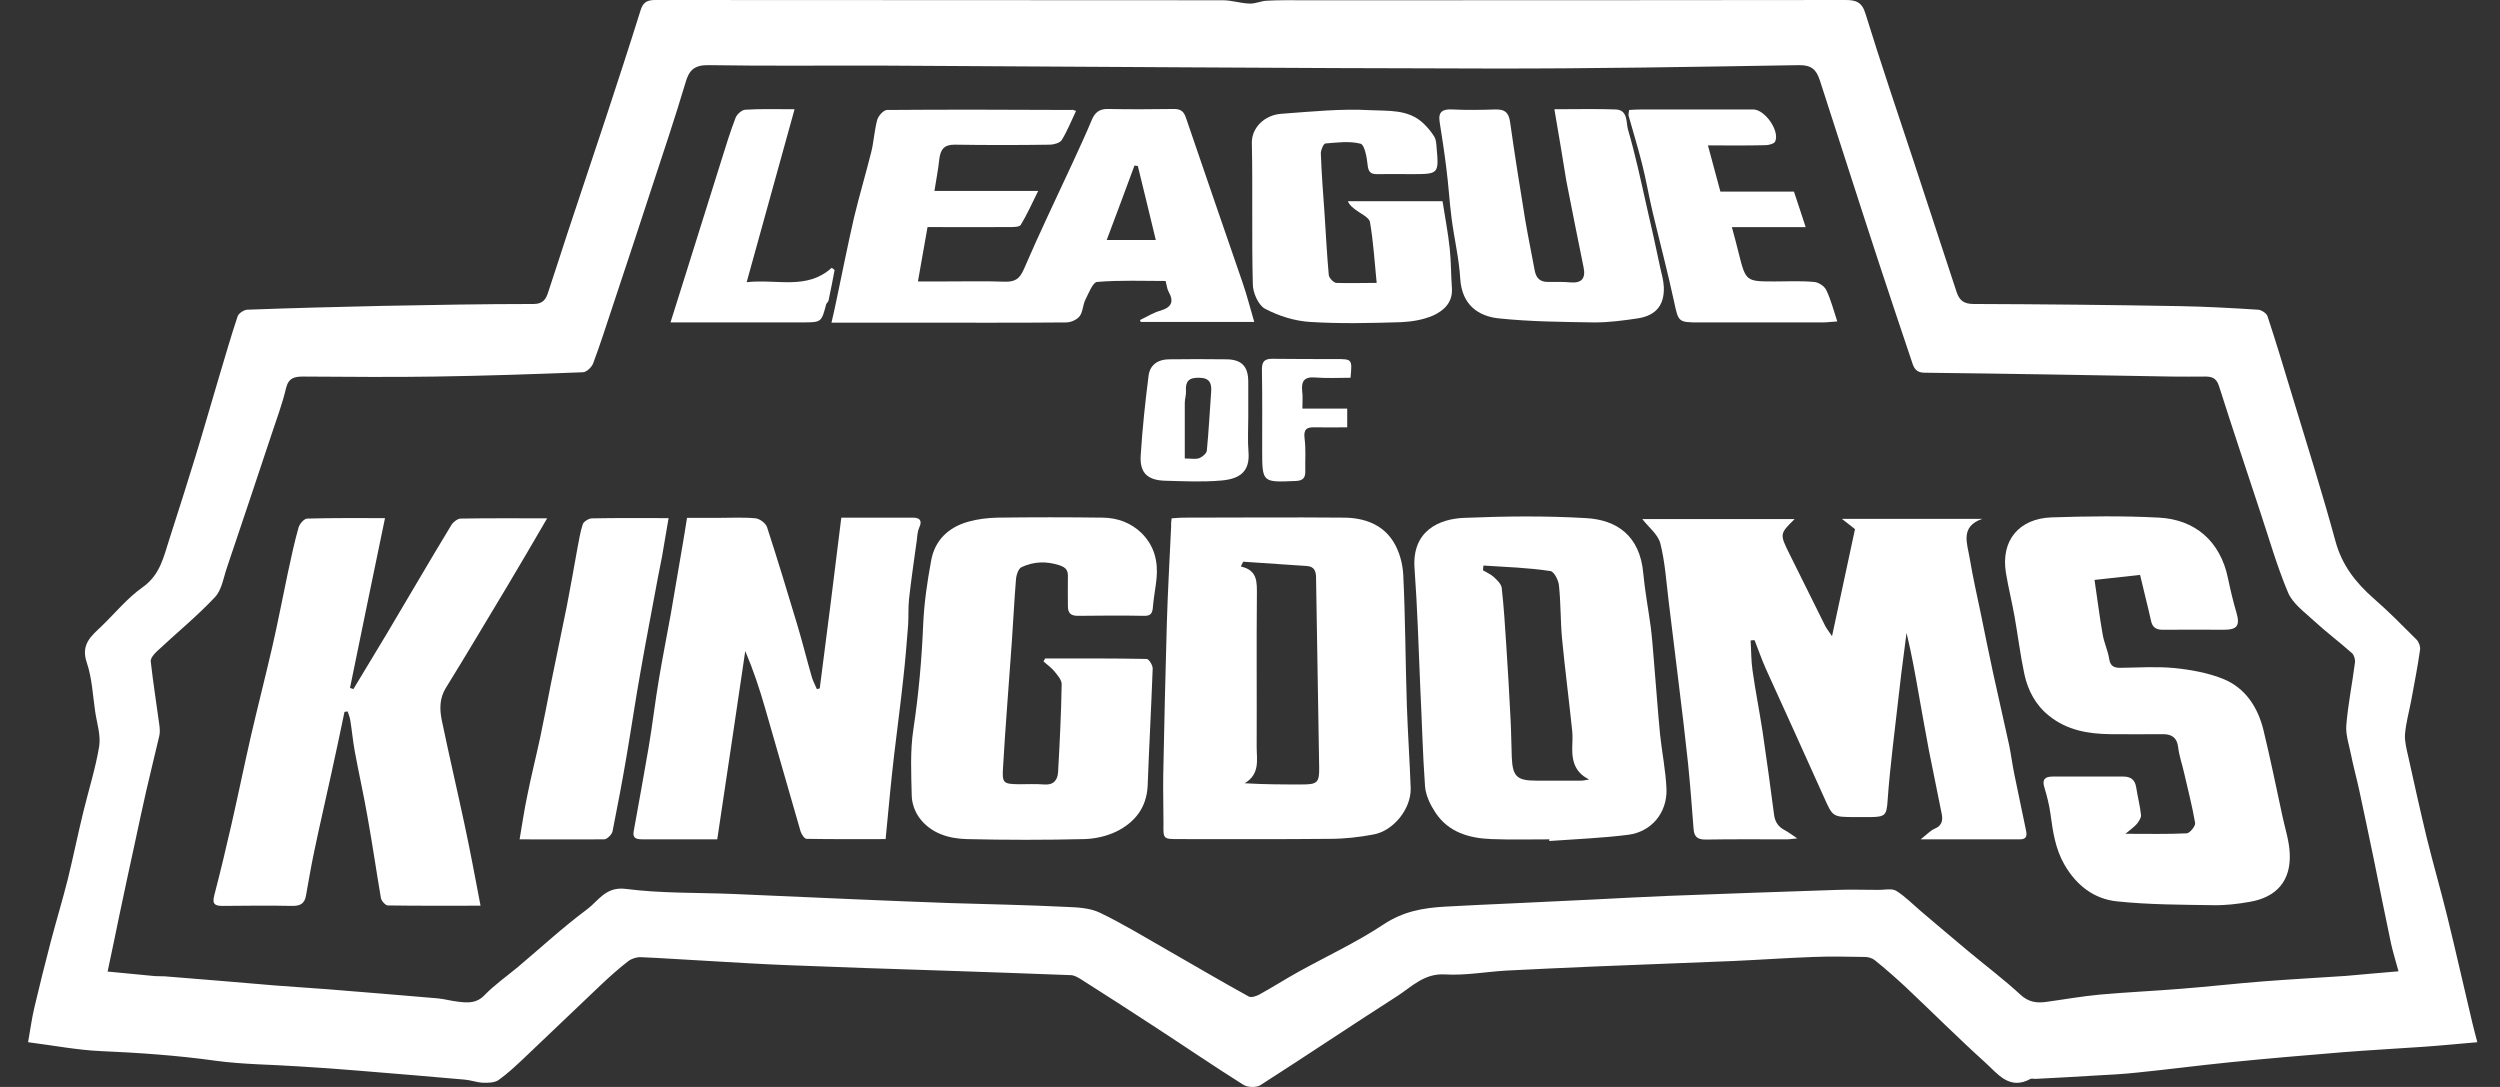
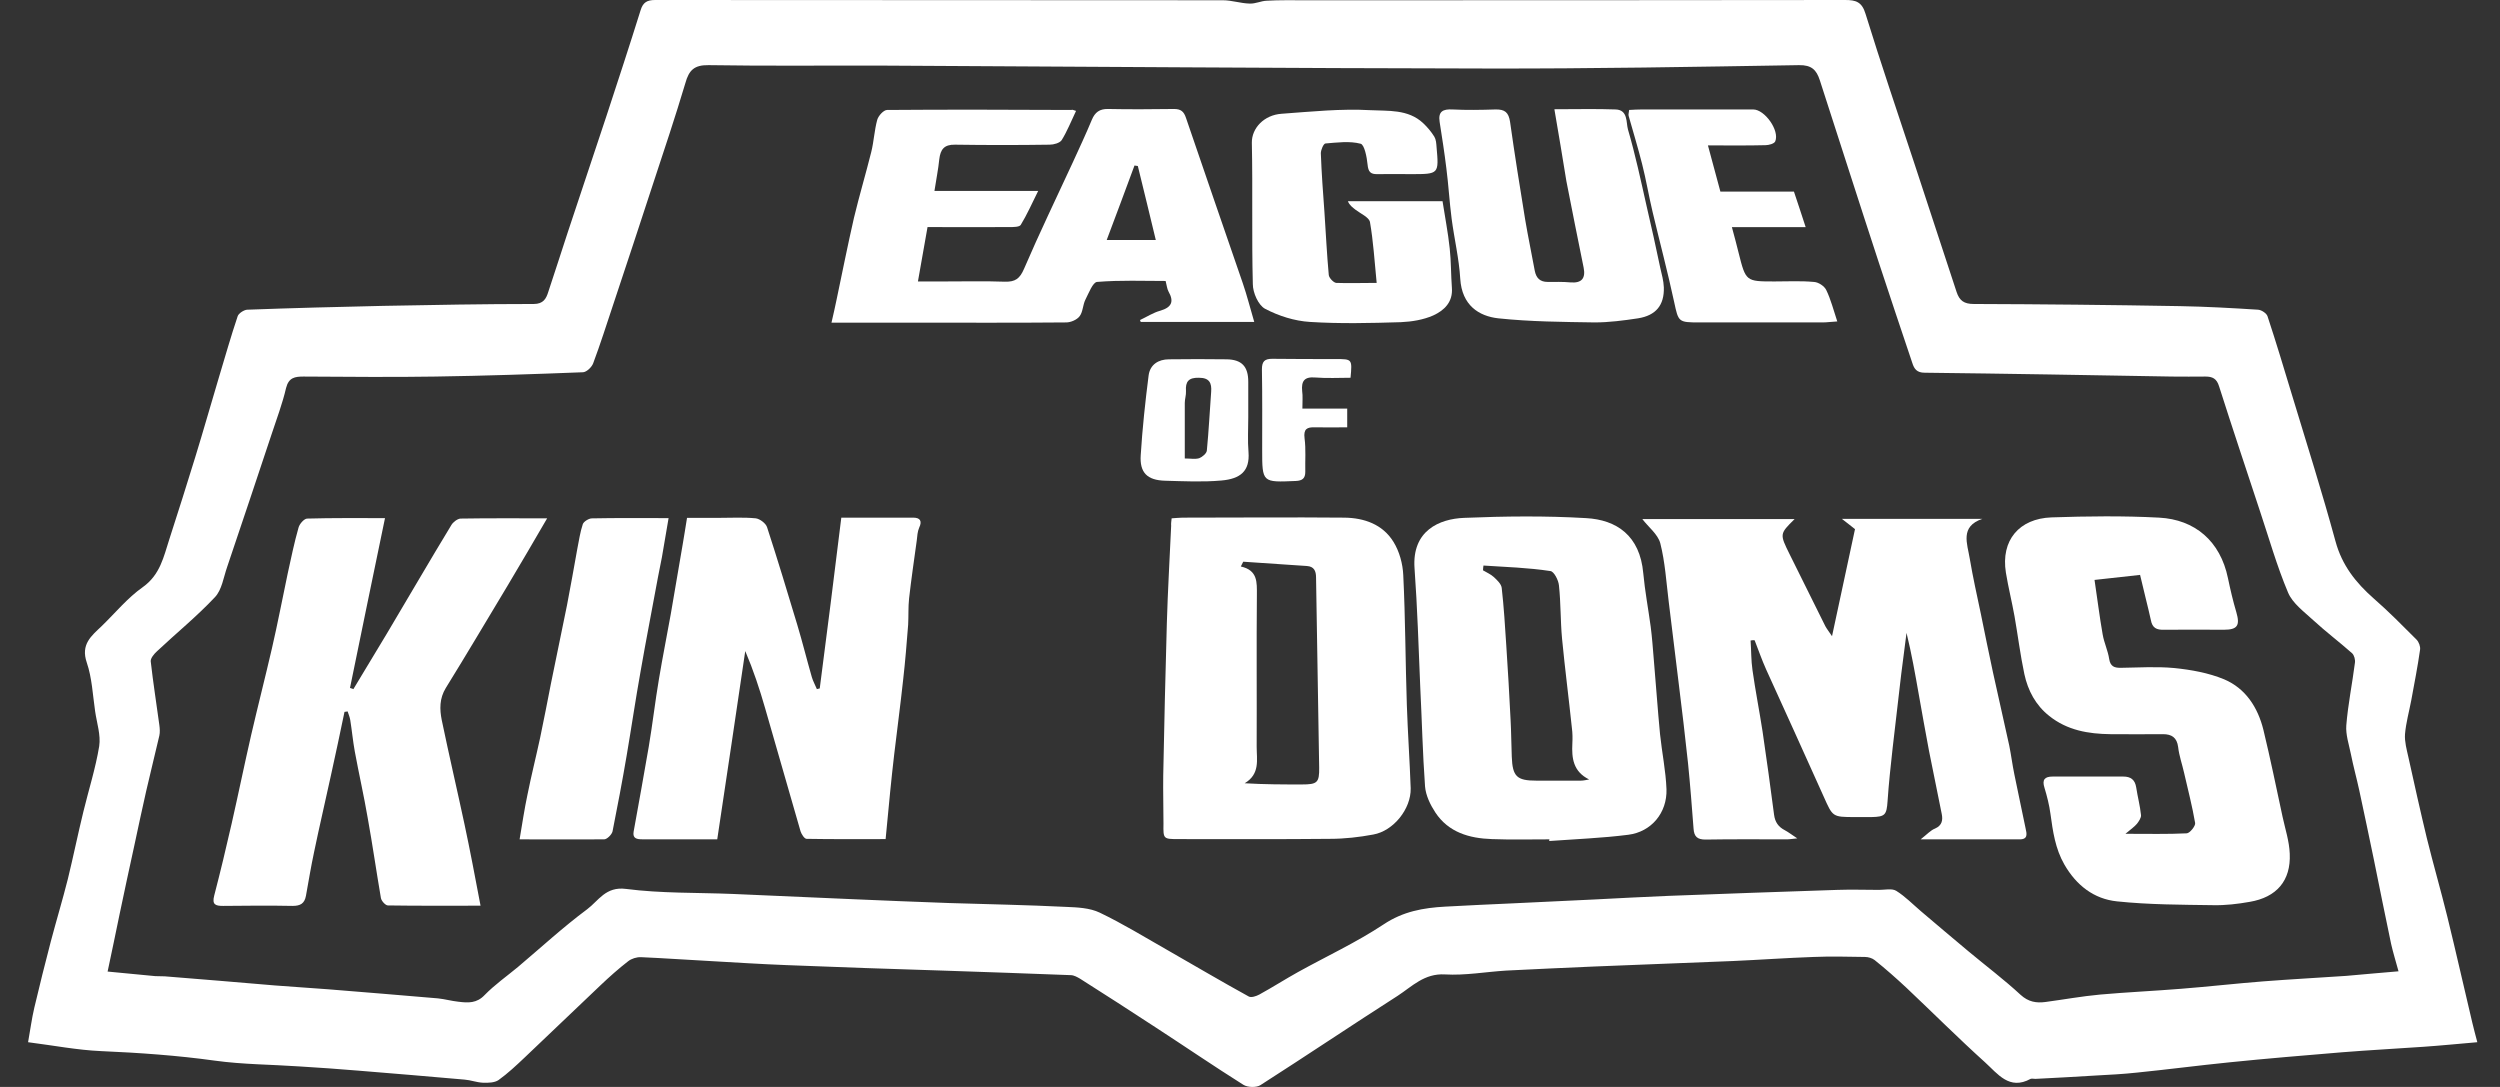
<svg xmlns="http://www.w3.org/2000/svg" viewBox="0 0 69 30" fill="none">
  <rect x="0" y="0" width="69" height="30" fill="#333333" stroke="none" />
  <path d="M0.775 28.765C0.834 28.441 0.874 28.124 0.947 27.813C1.092 27.198 1.244 26.59 1.403 25.982C1.555 25.407 1.727 24.838 1.872 24.263C2.024 23.642 2.15 23.02 2.302 22.399C2.448 21.797 2.639 21.202 2.738 20.594C2.785 20.29 2.672 19.953 2.626 19.635C2.56 19.186 2.54 18.71 2.395 18.287C2.223 17.784 2.52 17.553 2.805 17.282C3.181 16.918 3.519 16.502 3.942 16.204C4.424 15.86 4.517 15.364 4.676 14.875C4.92 14.121 5.158 13.368 5.39 12.614C5.614 11.887 5.819 11.16 6.037 10.432C6.209 9.864 6.368 9.295 6.56 8.727C6.586 8.647 6.732 8.555 6.818 8.548C8.067 8.502 9.323 8.469 10.573 8.442C11.961 8.416 13.343 8.39 14.731 8.39C14.996 8.39 15.075 8.244 15.134 8.052C15.313 7.517 15.485 6.975 15.663 6.433C16.02 5.355 16.384 4.271 16.741 3.193C17.058 2.228 17.376 1.256 17.68 0.284C17.746 0.066 17.858 0 18.083 0C23.306 0.007 28.529 -6.0537e-07 33.752 0.007C33.996 0.007 34.241 0.093 34.492 0.099C34.651 0.106 34.803 0.026 34.961 0.02C35.312 -8.07817e-07 35.669 0.007 36.019 0.007C40.991 0.007 45.956 0.007 50.927 0C51.225 0 51.39 0.053 51.489 0.383C51.912 1.752 52.375 3.114 52.825 4.476C53.215 5.672 53.611 6.862 54.002 8.059C54.081 8.297 54.206 8.39 54.477 8.39C56.368 8.396 58.266 8.416 60.157 8.449C60.884 8.462 61.604 8.502 62.325 8.548C62.418 8.555 62.556 8.647 62.583 8.727C62.821 9.447 63.039 10.175 63.257 10.895C63.667 12.244 64.09 13.586 64.46 14.941C64.639 15.602 65.022 16.085 65.518 16.521C65.928 16.878 66.311 17.268 66.695 17.652C66.761 17.718 66.807 17.844 66.794 17.93C66.728 18.399 66.635 18.868 66.549 19.338C66.49 19.648 66.404 19.953 66.378 20.263C66.364 20.468 66.424 20.686 66.47 20.891C66.635 21.638 66.801 22.386 66.979 23.126C67.158 23.853 67.369 24.58 67.548 25.308C67.786 26.279 68.004 27.251 68.235 28.223C68.275 28.395 68.321 28.56 68.374 28.765C67.839 28.811 67.369 28.858 66.893 28.891C66.14 28.944 65.386 28.983 64.639 29.043C63.601 29.129 62.563 29.215 61.525 29.321C60.672 29.407 59.819 29.519 58.967 29.605C58.596 29.645 58.226 29.664 57.849 29.684C57.294 29.717 56.739 29.75 56.177 29.777C56.13 29.777 56.077 29.764 56.044 29.777C55.456 30.101 55.132 29.631 54.788 29.321C54.048 28.653 53.34 27.945 52.62 27.265C52.336 27 52.045 26.742 51.74 26.498C51.674 26.445 51.562 26.412 51.476 26.412C51 26.405 50.531 26.392 50.055 26.412C49.314 26.438 48.574 26.491 47.833 26.524C46.551 26.577 45.275 26.623 43.992 26.676C43.186 26.709 42.379 26.749 41.572 26.788C41.011 26.822 40.442 26.927 39.88 26.894C39.312 26.861 38.974 27.225 38.578 27.483C37.308 28.296 36.059 29.136 34.789 29.949C34.677 30.021 34.439 30.015 34.32 29.942C33.5 29.426 32.707 28.884 31.894 28.355C31.206 27.906 30.512 27.456 29.811 27.013C29.732 26.967 29.639 26.914 29.553 26.914C28.37 26.868 27.193 26.828 26.01 26.788C24.575 26.742 23.14 26.696 21.706 26.637C20.998 26.61 20.291 26.564 19.584 26.524C18.956 26.491 18.321 26.445 17.693 26.418C17.574 26.412 17.428 26.458 17.336 26.531C17.072 26.736 16.82 26.96 16.576 27.192C15.875 27.853 15.181 28.527 14.48 29.188C14.248 29.407 14.017 29.625 13.759 29.81C13.653 29.883 13.475 29.889 13.329 29.883C13.158 29.876 12.992 29.81 12.82 29.797C11.855 29.711 10.883 29.631 9.918 29.552C9.363 29.506 8.814 29.466 8.259 29.433C7.485 29.38 6.699 29.38 5.932 29.274C4.887 29.129 3.836 29.056 2.778 29.01C2.15 28.983 1.496 28.858 0.775 28.765ZM66.199 26.808C66.12 26.517 66.047 26.286 65.994 26.048C65.829 25.274 65.677 24.494 65.518 23.721C65.386 23.086 65.254 22.452 65.115 21.81C65.042 21.473 64.95 21.143 64.883 20.805C64.831 20.548 64.738 20.276 64.758 20.019C64.804 19.444 64.923 18.868 64.996 18.293C65.009 18.207 64.976 18.082 64.917 18.029C64.566 17.718 64.196 17.44 63.852 17.123C63.594 16.885 63.277 16.654 63.151 16.356C62.841 15.622 62.623 14.849 62.371 14.095C61.994 12.951 61.611 11.808 61.247 10.664C61.181 10.446 61.062 10.393 60.87 10.393C60.56 10.393 60.256 10.399 59.945 10.393C57.671 10.353 55.397 10.313 53.122 10.287C52.904 10.287 52.831 10.181 52.779 10.016C52.468 9.09 52.157 8.165 51.853 7.239C51.304 5.567 50.769 3.887 50.227 2.215C50.134 1.93 50.002 1.792 49.651 1.798C46.789 1.845 43.926 1.897 41.063 1.891C35.517 1.884 29.963 1.838 24.416 1.811C22.797 1.805 21.177 1.825 19.557 1.798C19.161 1.792 19.015 1.937 18.916 2.294C18.638 3.226 18.328 4.152 18.023 5.077C17.66 6.195 17.29 7.305 16.919 8.423C16.741 8.958 16.569 9.5 16.371 10.029C16.331 10.135 16.192 10.267 16.093 10.274C14.731 10.327 13.376 10.373 12.014 10.393C10.804 10.413 9.588 10.399 8.378 10.393C8.14 10.393 7.968 10.419 7.895 10.71C7.796 11.14 7.637 11.556 7.498 11.979C7.089 13.203 6.685 14.426 6.269 15.649C6.17 15.933 6.123 16.283 5.932 16.482C5.436 17.011 4.867 17.473 4.332 17.976C4.252 18.049 4.153 18.168 4.16 18.253C4.226 18.842 4.319 19.424 4.398 20.012C4.411 20.111 4.418 20.21 4.398 20.303C4.279 20.812 4.153 21.321 4.034 21.837C3.922 22.333 3.816 22.828 3.71 23.324C3.571 23.959 3.433 24.6 3.3 25.235C3.195 25.744 3.089 26.26 2.97 26.815C3.4 26.855 3.842 26.901 4.285 26.941C4.371 26.947 4.464 26.941 4.55 26.947C5.561 27.026 6.573 27.113 7.584 27.198C8.074 27.238 8.563 27.265 9.052 27.304C10.064 27.384 11.075 27.47 12.087 27.555C12.278 27.575 12.463 27.628 12.655 27.648C12.92 27.681 13.158 27.694 13.376 27.463C13.653 27.179 13.984 26.947 14.295 26.689C14.929 26.154 15.538 25.592 16.205 25.096C16.516 24.865 16.715 24.461 17.276 24.534C18.248 24.66 19.24 24.633 20.225 24.673C21.329 24.719 22.44 24.772 23.544 24.818C24.43 24.858 25.316 24.891 26.201 24.924C27.273 24.957 28.35 24.977 29.421 25.03C29.732 25.043 30.076 25.056 30.353 25.189C30.988 25.493 31.59 25.863 32.205 26.213C32.958 26.643 33.705 27.086 34.465 27.503C34.532 27.542 34.67 27.496 34.756 27.45C35.12 27.251 35.47 27.026 35.827 26.828C36.614 26.392 37.441 26.008 38.188 25.513C38.723 25.155 39.285 25.056 39.887 25.023C40.521 24.99 41.156 24.957 41.784 24.931C42.525 24.898 43.272 24.858 44.012 24.825C44.693 24.792 45.367 24.752 46.048 24.726C47.602 24.666 49.156 24.613 50.709 24.561C51.093 24.547 51.483 24.561 51.866 24.561C52.025 24.561 52.217 24.514 52.336 24.587C52.58 24.739 52.792 24.957 53.017 25.149C53.453 25.519 53.889 25.889 54.325 26.253C54.808 26.656 55.31 27.033 55.767 27.456C55.985 27.655 56.203 27.688 56.454 27.655C56.957 27.588 57.459 27.496 57.962 27.45C58.702 27.384 59.449 27.351 60.19 27.291C60.95 27.232 61.704 27.145 62.464 27.086C63.231 27.026 63.991 26.987 64.758 26.934C65.227 26.894 65.703 26.848 66.199 26.808Z" fill="white" />
  <path d="M48.316 17.678C48.336 17.949 48.329 18.227 48.369 18.498C48.448 19.06 48.56 19.622 48.647 20.191C48.759 20.951 48.865 21.718 48.964 22.485C48.99 22.69 49.083 22.822 49.261 22.914C49.361 22.967 49.453 23.04 49.605 23.139C49.46 23.152 49.394 23.166 49.321 23.166C48.574 23.166 47.82 23.159 47.073 23.172C46.848 23.172 46.756 23.093 46.742 22.868C46.696 22.267 46.65 21.665 46.59 21.07C46.511 20.316 46.419 19.562 46.326 18.809C46.233 18.068 46.147 17.328 46.055 16.594C45.989 16.059 45.956 15.51 45.824 14.994C45.757 14.743 45.493 14.545 45.328 14.326C46.69 14.326 48.104 14.326 49.532 14.326C49.116 14.736 49.116 14.736 49.394 15.298C49.724 15.959 50.048 16.62 50.379 17.282C50.418 17.354 50.471 17.421 50.564 17.559C50.782 16.535 50.987 15.583 51.198 14.604C51.112 14.538 51 14.445 50.835 14.32C52.177 14.32 53.446 14.32 54.715 14.32C54.087 14.531 54.299 15.007 54.365 15.417C54.451 15.926 54.563 16.429 54.669 16.931C54.782 17.473 54.887 18.015 55.006 18.558C55.152 19.232 55.31 19.906 55.456 20.581C55.509 20.845 55.542 21.11 55.595 21.367C55.694 21.863 55.806 22.366 55.906 22.861C55.939 23.007 55.978 23.166 55.747 23.166C54.868 23.166 53.995 23.166 53.01 23.166C53.195 23.02 53.288 22.914 53.407 22.868C53.605 22.782 53.625 22.63 53.592 22.465C53.479 21.883 53.354 21.308 53.241 20.726C53.142 20.204 53.05 19.681 52.957 19.159C52.858 18.597 52.759 18.035 52.62 17.467C52.574 17.844 52.521 18.22 52.474 18.604C52.395 19.285 52.316 19.966 52.236 20.653C52.183 21.136 52.13 21.619 52.097 22.108C52.071 22.491 52.031 22.544 51.654 22.551C51.502 22.551 51.344 22.551 51.192 22.551C50.57 22.551 50.584 22.544 50.332 21.982C49.81 20.812 49.275 19.648 48.746 18.478C48.627 18.214 48.534 17.943 48.428 17.672C48.389 17.665 48.356 17.672 48.316 17.678Z" fill="white" />
  <path d="M13.263 24.997C12.371 24.997 11.538 25.003 10.705 24.99C10.639 24.99 10.526 24.865 10.513 24.785C10.387 24.051 10.282 23.311 10.149 22.577C10.044 21.962 9.905 21.354 9.792 20.739C9.74 20.455 9.713 20.157 9.667 19.873C9.654 19.794 9.621 19.714 9.594 19.635C9.568 19.642 9.535 19.642 9.508 19.648C9.383 20.237 9.264 20.825 9.131 21.413C8.979 22.114 8.814 22.815 8.669 23.516C8.583 23.919 8.517 24.322 8.444 24.726C8.404 24.937 8.292 25.003 8.074 25.003C7.432 24.99 6.798 24.997 6.156 25.003C5.951 25.003 5.846 24.97 5.912 24.719C6.084 24.058 6.242 23.397 6.394 22.729C6.579 21.916 6.745 21.103 6.93 20.296C7.115 19.496 7.32 18.696 7.505 17.896C7.664 17.209 7.796 16.515 7.941 15.827C8.034 15.404 8.12 14.981 8.239 14.564C8.265 14.459 8.398 14.313 8.477 14.313C9.178 14.293 9.885 14.3 10.626 14.3C10.295 15.887 9.978 17.44 9.66 18.987C9.693 19 9.72 19.007 9.753 19.02C10.063 18.511 10.374 17.995 10.678 17.486C11.273 16.488 11.855 15.483 12.457 14.492C12.503 14.412 12.622 14.32 12.708 14.313C13.488 14.3 14.262 14.306 15.101 14.306C14.718 14.961 14.374 15.556 14.017 16.151C13.448 17.096 12.886 18.048 12.305 18.987C12.126 19.278 12.133 19.576 12.192 19.873C12.391 20.832 12.615 21.79 12.82 22.749C12.973 23.463 13.111 24.197 13.263 24.997Z" fill="white" />
  <path d="M59.066 15.867C58.662 15.913 58.266 15.953 57.809 16.006C57.889 16.534 57.948 17.03 58.034 17.513C58.074 17.744 58.18 17.962 58.213 18.187C58.246 18.392 58.352 18.432 58.523 18.432C59.019 18.425 59.522 18.392 60.011 18.438C60.474 18.485 60.956 18.571 61.386 18.749C61.981 19 62.318 19.529 62.47 20.144C62.662 20.937 62.827 21.744 62.999 22.544C63.072 22.881 63.184 23.218 63.197 23.562C63.231 24.309 62.834 24.765 62.093 24.891C61.763 24.95 61.419 24.99 61.089 24.983C60.203 24.97 59.31 24.97 58.431 24.878C57.79 24.812 57.307 24.435 56.976 23.86C56.725 23.423 56.659 22.947 56.593 22.465C56.56 22.22 56.5 21.982 56.428 21.744C56.355 21.519 56.434 21.433 56.652 21.433C57.3 21.433 57.955 21.433 58.603 21.433C58.808 21.433 58.927 21.519 58.96 21.737C58.999 21.995 59.066 22.24 59.092 22.498C59.099 22.57 59.032 22.669 58.98 22.736C58.913 22.815 58.828 22.875 58.662 23.013C59.297 23.013 59.826 23.026 60.355 23C60.441 22.994 60.599 22.795 60.586 22.716C60.507 22.253 60.388 21.797 60.282 21.334C60.229 21.096 60.143 20.858 60.117 20.62C60.084 20.356 59.938 20.263 59.7 20.263C59.218 20.263 58.728 20.27 58.246 20.263C57.638 20.256 57.056 20.157 56.56 19.761C56.183 19.463 55.971 19.06 55.872 18.604C55.76 18.075 55.694 17.539 55.601 17.01C55.529 16.607 55.429 16.21 55.363 15.807C55.218 14.908 55.733 14.313 56.619 14.28C57.611 14.247 58.603 14.234 59.594 14.287C60.573 14.339 61.28 14.928 61.492 15.959C61.558 16.276 61.631 16.587 61.723 16.898C61.829 17.262 61.756 17.381 61.379 17.381C60.831 17.381 60.275 17.374 59.727 17.381C59.522 17.387 59.403 17.334 59.363 17.11C59.277 16.72 59.171 16.323 59.066 15.867Z" fill="white" />
  <path d="M23.22 14.287C23.908 14.287 24.556 14.287 25.203 14.287C25.389 14.287 25.461 14.373 25.369 14.564C25.323 14.67 25.316 14.796 25.303 14.915C25.23 15.45 25.151 15.979 25.091 16.515C25.065 16.753 25.078 16.997 25.065 17.242C25.025 17.751 24.985 18.26 24.926 18.769C24.853 19.45 24.761 20.131 24.681 20.812C24.642 21.156 24.602 21.506 24.569 21.85C24.529 22.273 24.489 22.696 24.443 23.159C23.709 23.159 22.989 23.165 22.262 23.152C22.202 23.152 22.123 23.027 22.096 22.947C21.766 21.817 21.448 20.68 21.118 19.549C20.966 19.02 20.794 18.498 20.569 17.969C20.318 19.688 20.06 21.4 19.796 23.165C19.683 23.165 19.571 23.165 19.452 23.165C18.877 23.165 18.308 23.165 17.733 23.165C17.581 23.165 17.455 23.146 17.488 22.954C17.627 22.174 17.773 21.394 17.905 20.613C18.011 19.985 18.083 19.351 18.189 18.729C18.288 18.134 18.407 17.546 18.513 16.951C18.625 16.31 18.731 15.662 18.843 15.021C18.883 14.796 18.916 14.571 18.962 14.293C19.253 14.293 19.544 14.293 19.835 14.293C20.179 14.293 20.523 14.273 20.86 14.306C20.972 14.32 21.138 14.445 21.171 14.551C21.462 15.444 21.733 16.343 22.004 17.242C22.149 17.724 22.268 18.207 22.407 18.69C22.44 18.802 22.5 18.908 22.546 19.02C22.572 19.014 22.599 19.007 22.625 19C22.83 17.44 23.022 15.893 23.22 14.287Z" fill="white" />
  <path d="M32.337 14.306C32.449 14.3 32.548 14.287 32.641 14.287C34.128 14.287 35.616 14.273 37.103 14.287C37.652 14.293 38.161 14.472 38.459 14.954C38.624 15.219 38.717 15.563 38.73 15.873C38.789 17.07 38.789 18.267 38.829 19.463C38.855 20.23 38.908 20.99 38.935 21.757C38.948 22.326 38.459 22.934 37.903 23.033C37.513 23.106 37.11 23.152 36.707 23.152C35.318 23.166 33.93 23.159 32.542 23.159C32.105 23.159 32.105 23.159 32.112 22.736C32.112 22.293 32.099 21.856 32.105 21.413C32.132 20.005 32.165 18.604 32.205 17.196C32.231 16.303 32.284 15.404 32.324 14.511C32.317 14.452 32.33 14.386 32.337 14.306ZM34.313 15.503C34.294 15.549 34.267 15.589 34.247 15.635C34.717 15.741 34.69 16.072 34.69 16.415C34.677 17.81 34.69 19.212 34.684 20.607C34.684 20.971 34.783 21.361 34.353 21.618C34.902 21.651 35.411 21.651 35.927 21.651C36.356 21.651 36.416 21.605 36.409 21.182C36.383 19.437 36.35 17.685 36.323 15.939C36.323 15.754 36.264 15.635 36.072 15.622C35.484 15.582 34.902 15.543 34.313 15.503Z" fill="white" />
  <path d="M42.763 23.166C42.234 23.166 41.705 23.179 41.176 23.159C40.554 23.139 39.979 22.974 39.616 22.425C39.477 22.213 39.351 21.956 39.331 21.704C39.265 20.792 39.245 19.873 39.199 18.961C39.153 17.87 39.12 16.773 39.041 15.682C38.968 14.644 39.728 14.32 40.409 14.293C41.533 14.247 42.657 14.234 43.774 14.3C44.62 14.346 45.262 14.783 45.354 15.82C45.4 16.316 45.493 16.805 45.559 17.295C45.599 17.599 45.619 17.903 45.645 18.207C45.705 18.895 45.751 19.576 45.817 20.263C45.87 20.772 45.976 21.275 45.995 21.784C46.015 22.432 45.579 22.96 44.938 23.04C44.217 23.132 43.483 23.159 42.756 23.212C42.763 23.198 42.763 23.185 42.763 23.166ZM40.944 15.609C40.938 15.655 40.931 15.695 40.931 15.741C41.031 15.801 41.143 15.847 41.229 15.926C41.321 16.012 41.434 16.118 41.447 16.224C41.507 16.753 41.539 17.282 41.573 17.81C41.619 18.498 41.658 19.179 41.692 19.866C41.711 20.204 41.711 20.547 41.725 20.885C41.745 21.433 41.864 21.546 42.406 21.546C42.816 21.546 43.219 21.546 43.629 21.546C43.708 21.546 43.781 21.526 43.86 21.513C43.417 21.294 43.377 20.924 43.397 20.521C43.404 20.382 43.404 20.237 43.384 20.091C43.298 19.271 43.192 18.452 43.113 17.632C43.067 17.143 43.08 16.647 43.027 16.158C43.014 16.012 42.888 15.768 42.789 15.761C42.181 15.668 41.559 15.649 40.944 15.609Z" fill="white" />
  <path d="M29.699 3.061C29.56 3.352 29.454 3.623 29.302 3.868C29.249 3.947 29.084 3.993 28.971 3.993C28.099 4.006 27.233 4.006 26.36 3.993C26.056 3.987 25.957 4.125 25.924 4.396C25.897 4.674 25.838 4.952 25.791 5.269C26.744 5.269 27.649 5.269 28.654 5.269C28.476 5.626 28.343 5.93 28.172 6.208C28.132 6.267 27.973 6.267 27.867 6.267C27.12 6.274 26.373 6.267 25.6 6.267C25.514 6.763 25.428 7.239 25.335 7.768C25.587 7.768 25.831 7.768 26.082 7.768C26.631 7.768 27.186 7.755 27.735 7.775C28.02 7.781 28.145 7.695 28.264 7.418C28.687 6.433 29.157 5.461 29.606 4.489C29.785 4.099 29.97 3.702 30.135 3.306C30.221 3.101 30.347 3.002 30.585 3.008C31.193 3.021 31.794 3.015 32.403 3.008C32.588 3.008 32.674 3.074 32.733 3.253C33.249 4.773 33.778 6.294 34.3 7.814C34.419 8.158 34.505 8.509 34.617 8.885C33.54 8.885 32.508 8.885 31.484 8.885C31.477 8.866 31.471 8.852 31.464 8.833C31.649 8.747 31.828 8.628 32.026 8.575C32.337 8.482 32.409 8.324 32.251 8.046C32.211 7.973 32.204 7.881 32.171 7.755C31.55 7.755 30.915 7.729 30.28 7.781C30.162 7.788 30.049 8.092 29.957 8.271C29.884 8.416 29.89 8.608 29.798 8.727C29.725 8.826 29.553 8.899 29.428 8.899C28.006 8.912 26.585 8.905 25.163 8.905C24.436 8.905 23.709 8.905 22.949 8.905C23.002 8.674 23.048 8.476 23.088 8.277C23.246 7.524 23.398 6.763 23.57 6.01C23.716 5.401 23.894 4.806 24.046 4.198C24.119 3.907 24.132 3.597 24.212 3.306C24.244 3.193 24.39 3.035 24.483 3.035C26.182 3.021 27.874 3.028 29.573 3.035C29.593 3.021 29.619 3.035 29.699 3.061ZM31.9 6.624C31.728 5.917 31.57 5.249 31.404 4.582C31.371 4.575 31.345 4.575 31.312 4.568C31.061 5.249 30.809 5.924 30.545 6.624C31.001 6.624 31.411 6.624 31.9 6.624Z" fill="white" />
-   <path d="M28.846 18.174C29.778 18.174 30.71 18.168 31.649 18.187C31.709 18.187 31.821 18.366 31.814 18.458C31.775 19.529 31.715 20.607 31.676 21.678C31.649 22.293 31.319 22.703 30.803 22.954C30.539 23.08 30.221 23.152 29.924 23.159C28.846 23.185 27.762 23.185 26.684 23.159C26.182 23.146 25.686 23 25.369 22.564C25.25 22.399 25.17 22.174 25.164 21.969C25.15 21.354 25.117 20.726 25.21 20.124C25.355 19.159 25.441 18.194 25.481 17.215C25.507 16.634 25.593 16.052 25.699 15.477C25.798 14.908 26.182 14.551 26.724 14.399C26.982 14.326 27.259 14.293 27.53 14.287C28.502 14.274 29.468 14.274 30.439 14.287C30.843 14.293 31.213 14.426 31.51 14.716C31.861 15.067 31.967 15.497 31.92 15.973C31.894 16.23 31.841 16.488 31.821 16.746C31.808 16.925 31.762 17.004 31.57 16.997C30.962 16.984 30.36 16.991 29.752 16.997C29.547 16.997 29.474 16.918 29.474 16.726C29.474 16.462 29.468 16.197 29.474 15.933C29.481 15.761 29.441 15.668 29.243 15.602C28.879 15.483 28.522 15.497 28.192 15.655C28.106 15.695 28.046 15.88 28.04 16.006C27.993 16.574 27.967 17.143 27.927 17.705C27.848 18.868 27.749 20.032 27.683 21.195C27.656 21.619 27.696 21.638 28.125 21.645C28.357 21.645 28.588 21.632 28.82 21.652C29.084 21.672 29.19 21.526 29.203 21.308C29.249 20.501 29.289 19.688 29.302 18.881C29.302 18.762 29.183 18.63 29.097 18.524C29.011 18.419 28.899 18.346 28.8 18.253C28.813 18.234 28.826 18.207 28.846 18.174Z" fill="white" />
  <path d="M42.901 3.015C43.523 3.015 44.058 3.001 44.594 3.021C44.937 3.034 44.878 3.385 44.931 3.57C45.136 4.271 45.288 4.985 45.447 5.692C45.579 6.254 45.704 6.823 45.823 7.391C45.863 7.57 45.916 7.748 45.922 7.933C45.936 8.423 45.704 8.707 45.209 8.786C44.812 8.846 44.408 8.899 44.012 8.899C43.126 8.885 42.233 8.879 41.354 8.786C40.819 8.727 40.349 8.429 40.303 7.695C40.27 7.14 40.138 6.591 40.065 6.036C40.005 5.573 39.979 5.104 39.919 4.641C39.867 4.211 39.8 3.788 39.734 3.365C39.688 3.074 39.827 3.008 40.085 3.021C40.481 3.041 40.878 3.034 41.275 3.021C41.533 3.015 41.638 3.101 41.678 3.365C41.804 4.264 41.949 5.163 42.095 6.062C42.174 6.532 42.273 7.001 42.359 7.471C42.399 7.675 42.505 7.781 42.716 7.781C42.928 7.781 43.133 7.775 43.344 7.794C43.661 7.821 43.767 7.675 43.708 7.385C43.549 6.591 43.384 5.791 43.232 4.998C43.126 4.343 43.02 3.702 42.901 3.015Z" fill="white" />
  <path d="M37.996 7.808C37.936 7.199 37.903 6.657 37.811 6.128C37.784 5.996 37.553 5.897 37.407 5.785C37.335 5.725 37.249 5.672 37.202 5.553C38.055 5.553 38.908 5.553 39.814 5.553C39.88 5.983 39.966 6.419 40.012 6.856C40.052 7.213 40.045 7.583 40.072 7.94C40.105 8.337 39.86 8.568 39.556 8.707C39.285 8.826 38.968 8.879 38.663 8.892C37.824 8.918 36.984 8.938 36.151 8.885C35.728 8.859 35.292 8.72 34.915 8.522C34.73 8.422 34.578 8.079 34.578 7.841C34.545 6.545 34.578 5.243 34.551 3.94C34.545 3.537 34.889 3.173 35.371 3.14C36.191 3.081 37.011 2.995 37.824 3.041C38.306 3.067 38.862 3.008 39.278 3.398C39.397 3.51 39.503 3.636 39.589 3.775C39.635 3.854 39.642 3.96 39.649 4.059C39.715 4.806 39.715 4.806 38.948 4.806C38.637 4.806 38.333 4.8 38.022 4.806C37.824 4.813 37.764 4.74 37.745 4.542C37.725 4.337 37.659 3.993 37.553 3.967C37.249 3.887 36.905 3.934 36.581 3.96C36.528 3.967 36.455 4.138 36.455 4.231C36.475 4.773 36.515 5.322 36.555 5.864C36.594 6.439 36.621 7.014 36.674 7.589C36.68 7.669 36.806 7.801 36.879 7.808C37.229 7.821 37.566 7.808 37.996 7.808Z" fill="white" />
  <path d="M14.341 23.166C14.414 22.736 14.473 22.333 14.559 21.929C14.665 21.4 14.797 20.878 14.909 20.356C15.015 19.86 15.108 19.358 15.207 18.862C15.352 18.141 15.504 17.421 15.65 16.7C15.749 16.184 15.842 15.662 15.934 15.146C15.98 14.915 16.013 14.683 16.086 14.465C16.113 14.393 16.252 14.307 16.337 14.307C17.018 14.293 17.699 14.3 18.453 14.3C18.387 14.683 18.327 15.034 18.268 15.384C18.235 15.563 18.195 15.741 18.162 15.92C18.003 16.792 17.831 17.659 17.68 18.531C17.541 19.305 17.428 20.078 17.296 20.852C17.177 21.552 17.045 22.247 16.906 22.947C16.886 23.033 16.754 23.166 16.675 23.166C15.894 23.172 15.114 23.166 14.341 23.166Z" fill="white" />
  <path d="M49.836 6.268C49.169 6.268 48.534 6.268 47.8 6.268C47.873 6.539 47.932 6.757 47.985 6.975C48.184 7.768 48.184 7.768 48.977 7.768C49.341 7.768 49.704 7.748 50.068 7.782C50.187 7.788 50.352 7.894 50.405 8.006C50.531 8.264 50.603 8.555 50.709 8.872C50.55 8.879 50.431 8.899 50.306 8.899C49.169 8.899 48.038 8.899 46.901 8.899C46.319 8.899 46.326 8.886 46.207 8.337C46.028 7.504 45.81 6.684 45.612 5.851C45.506 5.408 45.433 4.959 45.321 4.522C45.209 4.079 45.076 3.643 44.951 3.2C44.938 3.16 44.957 3.114 44.964 3.035C45.083 3.028 45.202 3.021 45.314 3.021C46.339 3.021 47.364 3.021 48.389 3.021C48.706 3.021 49.122 3.603 48.997 3.901C48.97 3.967 48.818 4.007 48.726 4.007C48.223 4.02 47.714 4.013 47.139 4.013C47.258 4.456 47.364 4.853 47.483 5.289C48.164 5.289 48.845 5.289 49.513 5.289C49.625 5.613 49.717 5.911 49.836 6.268Z" fill="white" />
-   <path d="M18.506 8.898C18.658 8.422 18.79 7.999 18.922 7.576C19.253 6.512 19.59 5.447 19.921 4.39C20.04 4.006 20.159 3.623 20.304 3.246C20.344 3.147 20.476 3.034 20.569 3.028C21.005 3.001 21.448 3.015 21.93 3.015C21.488 4.608 21.058 6.161 20.608 7.788C21.454 7.695 22.268 8.013 22.955 7.391C22.982 7.411 23.008 7.431 23.035 7.451C22.982 7.728 22.929 8.013 22.869 8.29C22.863 8.33 22.816 8.363 22.803 8.396C22.671 8.898 22.671 8.898 22.142 8.898C20.972 8.898 19.782 8.898 18.506 8.898Z" fill="white" />
  <path d="M34.452 11.523C34.452 11.84 34.432 12.164 34.459 12.482C34.498 13.004 34.234 13.216 33.712 13.262C33.196 13.308 32.68 13.282 32.158 13.268C31.662 13.255 31.451 13.044 31.484 12.561C31.53 11.827 31.609 11.087 31.702 10.36C31.742 10.062 31.973 9.917 32.264 9.917C32.793 9.91 33.322 9.91 33.851 9.917C34.274 9.923 34.452 10.115 34.452 10.538C34.452 10.862 34.452 11.193 34.452 11.523ZM32.7 12.654C32.859 12.654 32.984 12.68 33.097 12.647C33.183 12.614 33.302 12.515 33.309 12.435C33.361 11.9 33.388 11.358 33.428 10.816C33.447 10.571 33.381 10.426 33.09 10.426C32.806 10.419 32.714 10.531 32.733 10.796C32.74 10.902 32.7 11.014 32.7 11.12C32.7 11.616 32.7 12.111 32.7 12.654Z" fill="white" />
  <path d="M35.946 11.278C36.376 11.278 36.766 11.278 37.183 11.278C37.183 11.457 37.183 11.602 37.183 11.794C36.879 11.794 36.581 11.801 36.29 11.794C36.072 11.787 35.973 11.84 36.006 12.098C36.046 12.402 36.019 12.713 36.026 13.024C36.026 13.202 35.946 13.268 35.761 13.275C34.836 13.315 34.836 13.321 34.836 12.409C34.836 11.668 34.842 10.935 34.829 10.194C34.829 9.976 34.902 9.903 35.113 9.903C35.695 9.91 36.284 9.91 36.865 9.91C37.322 9.91 37.322 9.91 37.275 10.426C36.958 10.426 36.627 10.445 36.303 10.419C35.999 10.393 35.913 10.518 35.94 10.796C35.96 10.935 35.946 11.08 35.946 11.278Z" fill="white" />
</svg>